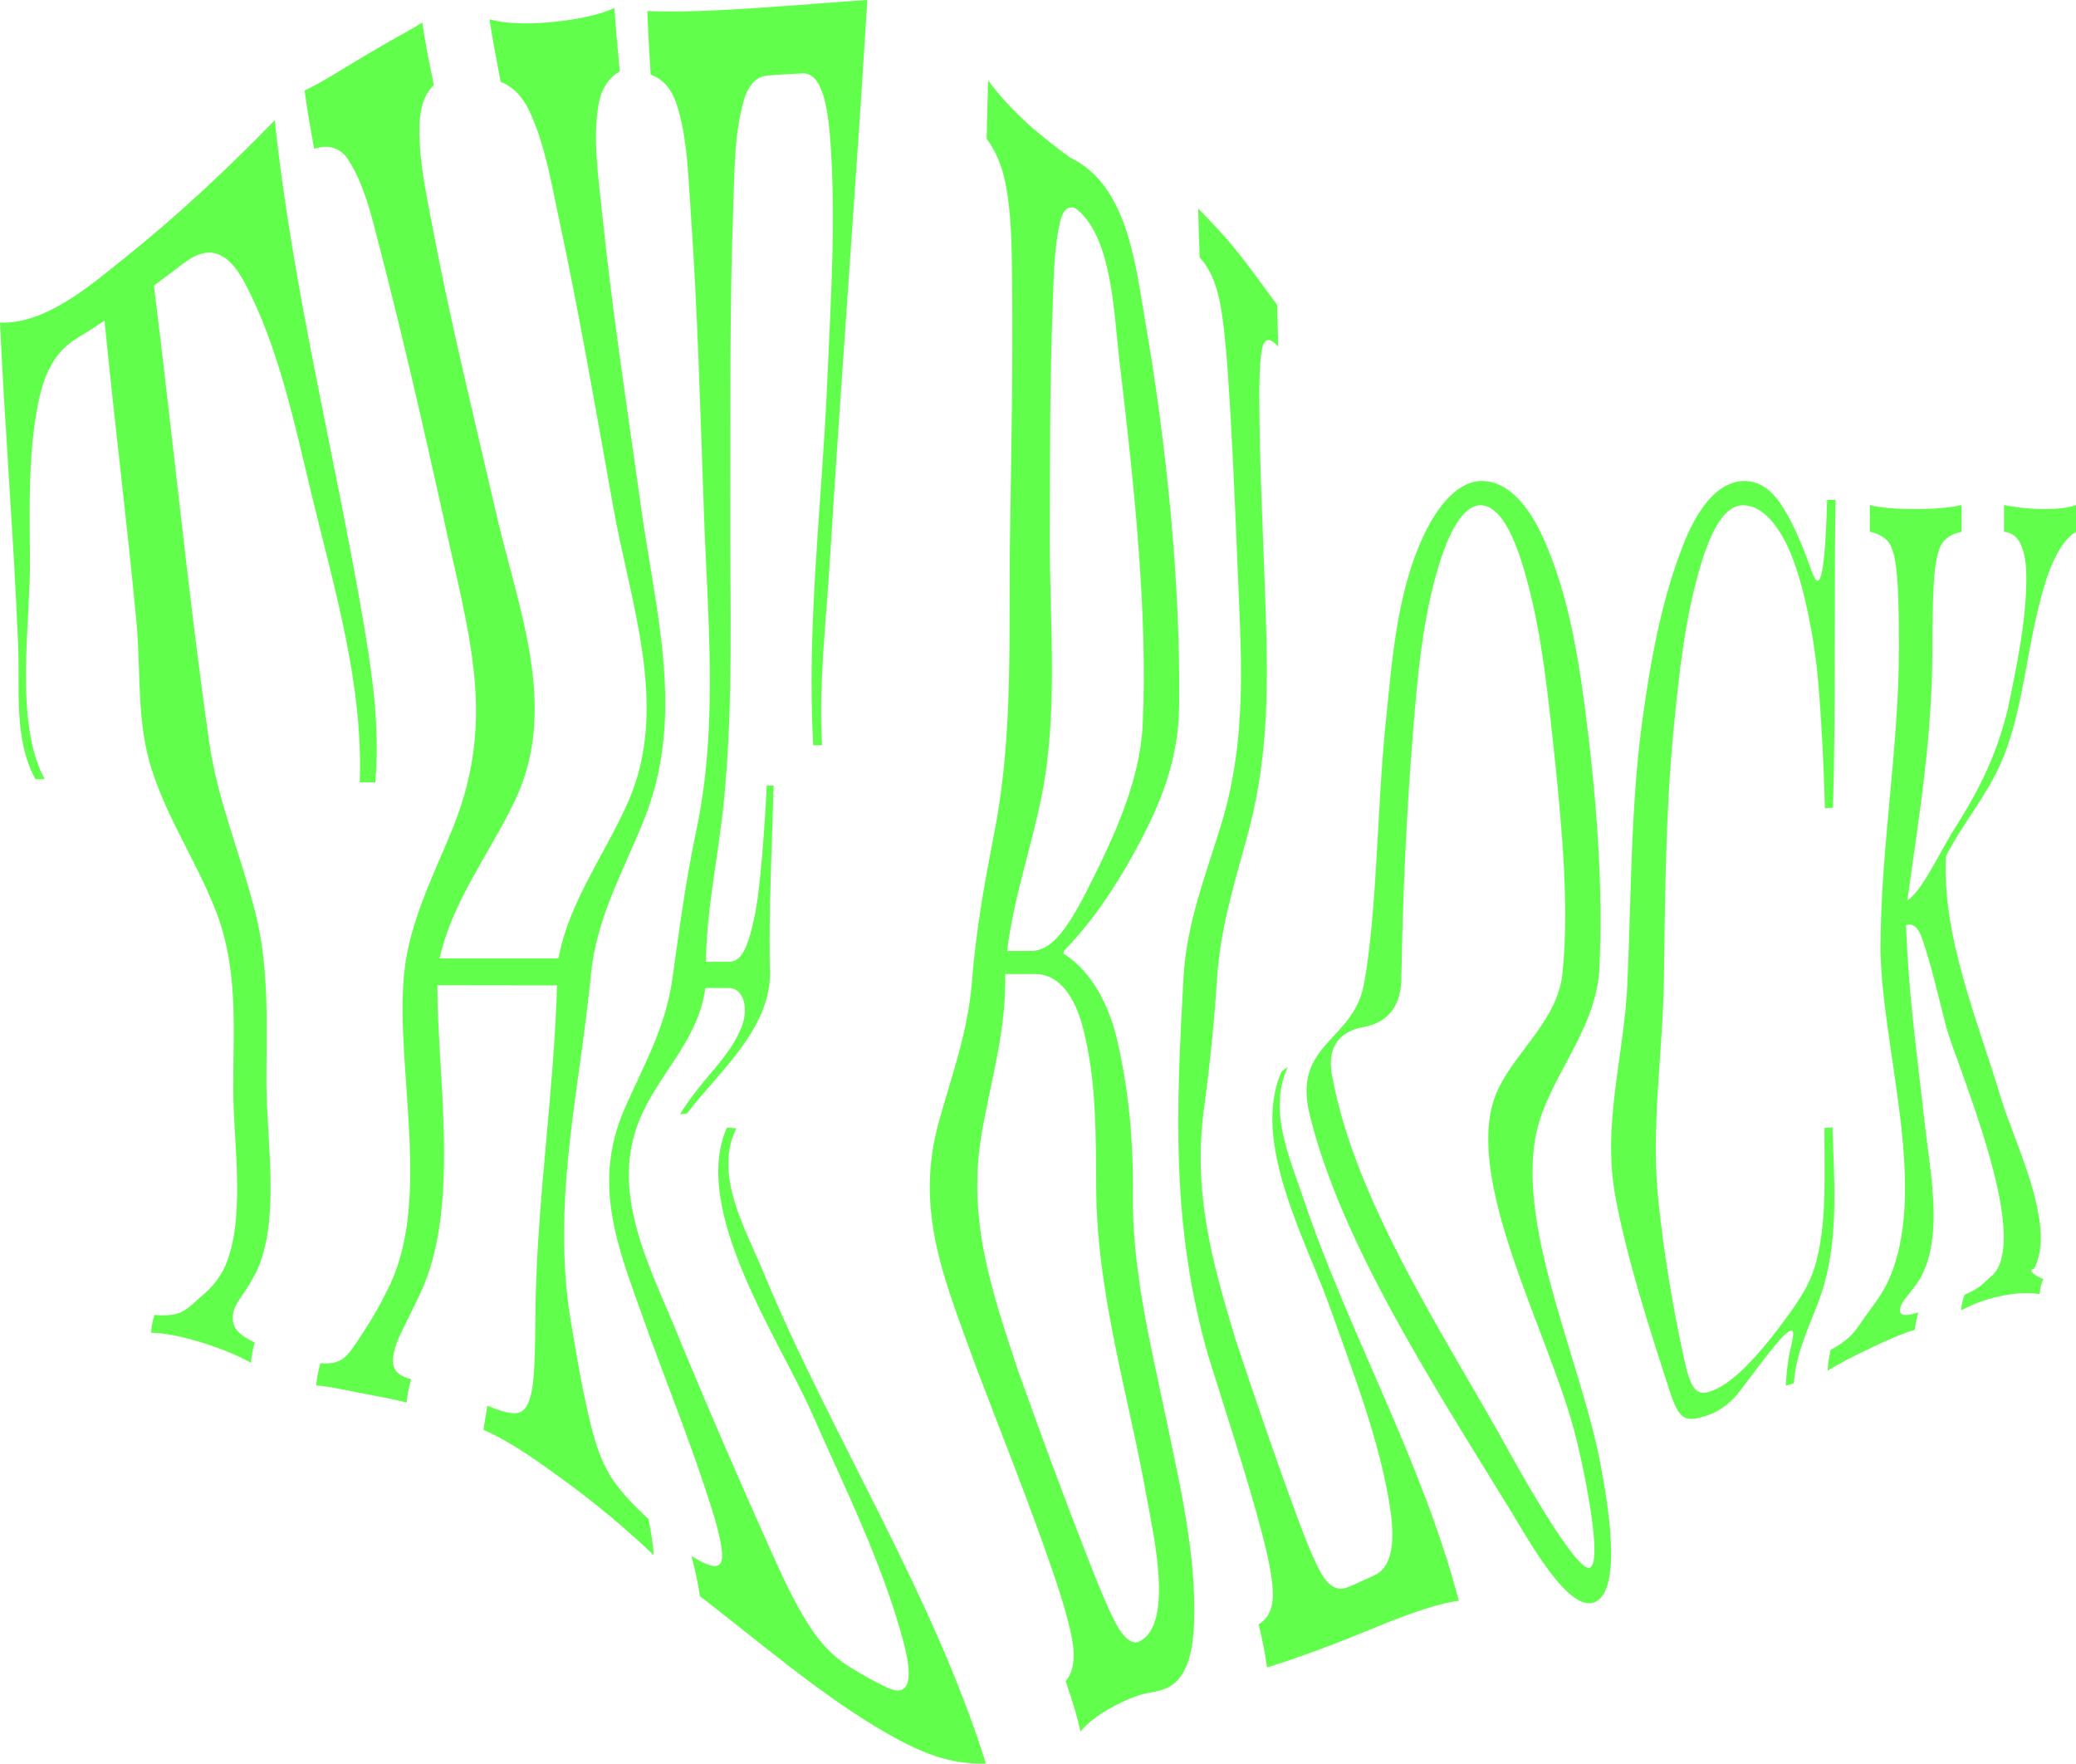
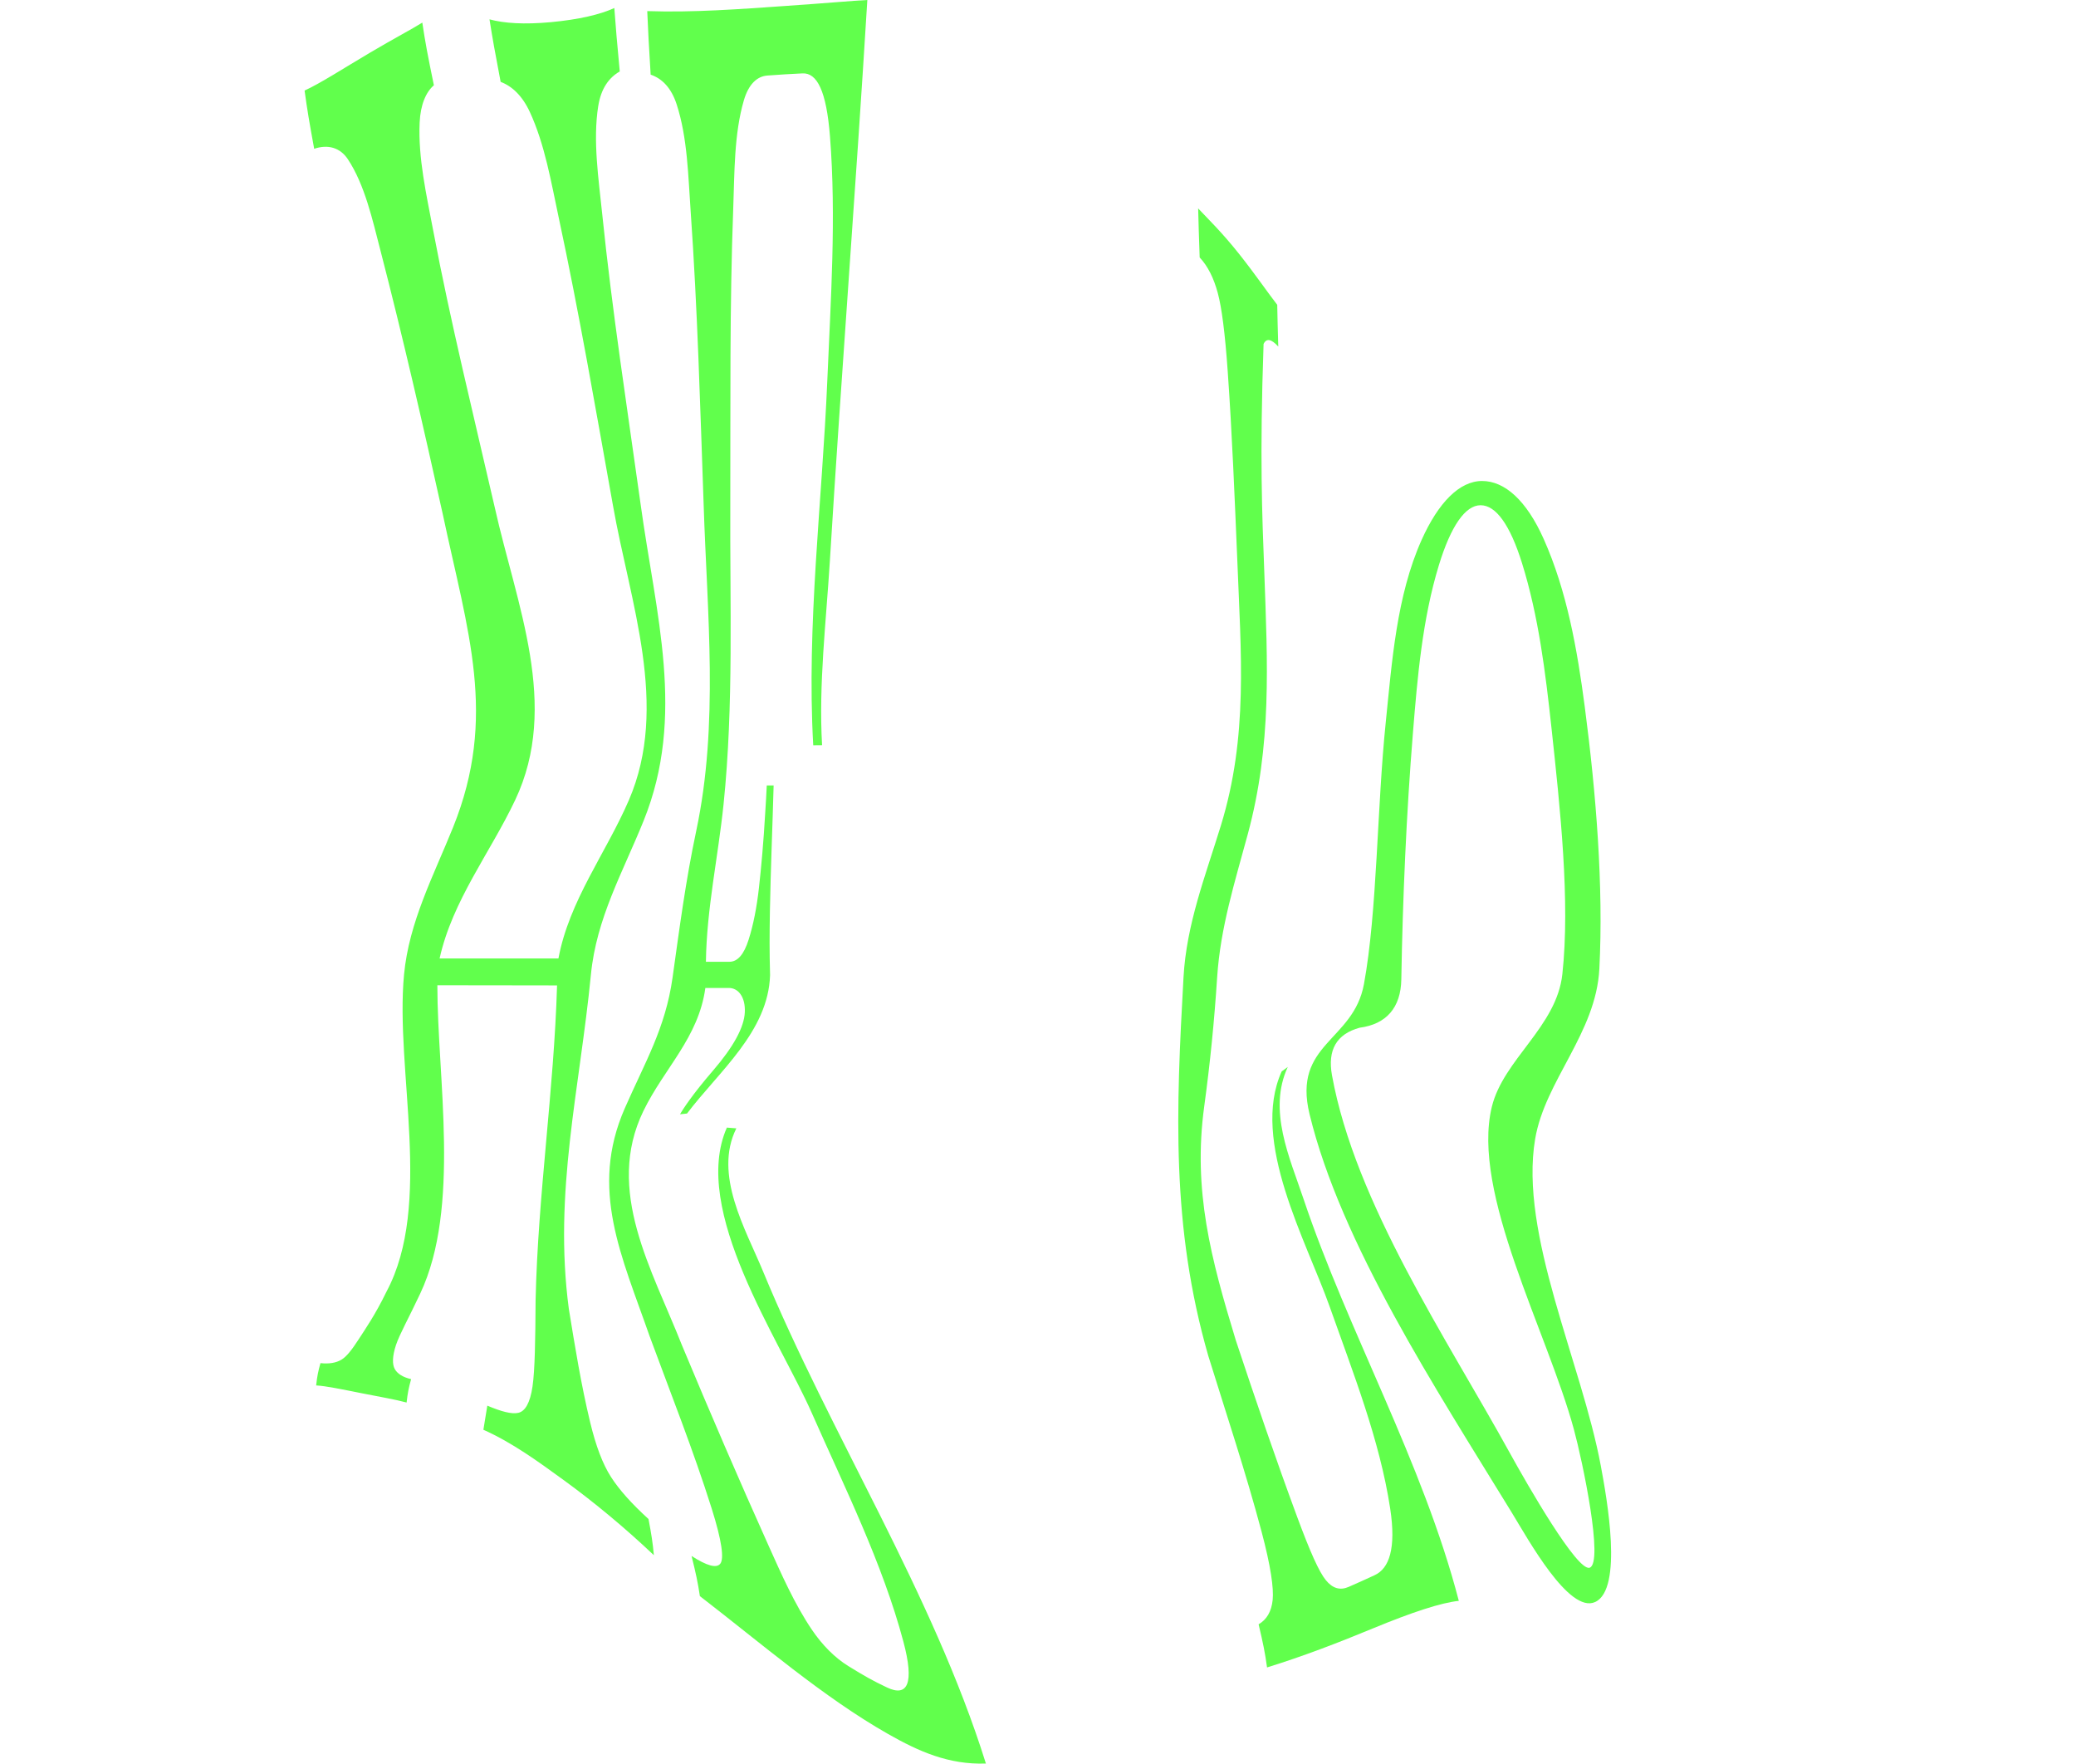
<svg xmlns="http://www.w3.org/2000/svg" width="259" height="220" viewBox="0 0 259 220" fill="none">
-   <path d="M45.293 77.342C46.471 84.2 47.398 90.649 46.826 97.603C46.051 97.593 45.66 97.59 44.877 97.581C45.341 85.534 41.753 73.545 38.953 62.002C36.816 53.19 34.834 43.447 30.575 35.364C28.266 30.981 25.801 30.641 22.927 32.827C21.424 33.971 20.678 34.535 19.204 35.626C21.563 54.528 23.419 73.679 26.087 92.508C27.136 99.905 30.082 106.727 31.878 113.935C33.615 120.901 33.237 127.931 33.237 135.054C33.237 142.177 35.041 152.314 31.946 158.722C30.757 161.059 29.675 162.157 29.294 163.144C28.912 164.133 28.965 165.035 29.356 165.657C29.744 166.28 30.563 166.904 31.781 167.47C31.523 168.374 31.421 168.869 31.302 170C29.883 169.191 27.856 168.308 25.186 167.477C22.376 166.603 20.246 166.254 18.842 166.255C18.944 165.215 19.036 164.785 19.264 164.034C20.598 164.136 21.611 164.061 22.345 163.791C23.078 163.521 23.802 162.913 24.619 162.154C25.434 161.396 26.707 160.544 27.853 158.436C30.809 152.516 29.092 142.385 29.092 135.917C29.092 128.352 29.743 121.103 27.038 113.921C24.412 106.952 19.804 100.708 18.233 93.338C17.157 88.293 17.509 82.776 17.027 77.625C15.849 65.067 14.261 52.552 13.043 39.996C11.661 40.921 10.985 41.354 9.68 42.139C7.18 43.641 5.6 46.059 4.766 50.276C3.49 56.722 3.69 63.523 3.739 70.028C3.796 77.716 1.738 90.164 5.574 97.194C5.092 97.193 4.859 97.191 4.414 97.191C1.694 92.183 2.483 85.986 2.264 80.538C1.724 67.154 0.617 53.683 -5.67179e-06 40.245C5.799 40.473 11.588 35.338 15.644 32.1C22.074 26.968 28.401 21.052 34.276 15C36.493 35.947 41.756 56.724 45.299 77.345L45.293 77.342Z" fill="#61FF4C" />
  <path d="M74.637 13.211C73.948 17.563 74.683 22.302 75.132 26.699C76.359 38.709 78.237 50.826 79.918 62.867C81.803 76.643 85.589 89.293 80.298 102.383C77.696 108.823 74.409 114.537 73.723 121.564C72.328 135.864 69.037 148.738 70.965 163.259C71.736 167.996 72.504 172.749 73.624 177.403C74.348 180.41 75.192 182.625 76.222 184.233C77.252 185.84 78.806 187.575 80.907 189.489C81.283 191.473 81.427 192.395 81.577 194C78.028 190.643 74.214 187.456 70.304 184.616C67.184 182.35 63.913 179.956 60.307 178.352C60.491 177.18 60.59 176.575 60.798 175.345C62.489 176.061 63.827 176.438 64.676 176.238C65.524 176.038 66.135 175 66.436 172.956C66.736 170.917 66.79 167.16 66.82 162.195C67.112 149.039 69.112 136.042 69.498 122.923C64.52 122.934 59.541 122.89 54.564 122.903C54.564 134.514 57.483 150.636 52.43 161.355C51.009 164.39 49.865 166.4 49.404 167.776C48.944 169.153 48.926 170.188 49.246 170.769C49.565 171.35 50.249 171.801 51.29 172.036C50.988 173.144 50.867 173.72 50.725 174.956C49.367 174.586 47.483 174.261 45.097 173.791C42.564 173.292 40.691 172.89 39.442 172.823C39.579 171.613 39.694 171.066 39.981 170.041C41.074 170.16 41.938 170.002 42.59 169.616C43.243 169.229 43.916 168.353 44.72 167.109C45.522 165.867 46.819 164.017 48.209 161.142C54.053 150.239 49.274 133.538 50.408 121.567C51.027 115.017 54.091 109.235 56.524 103.204C62.094 89.39 58.346 78.795 55.242 64.147C52.804 53.161 50.287 42.145 47.473 31.28C46.468 27.399 45.508 23.044 43.396 19.858C42.436 18.411 40.923 17.982 39.197 18.559C38.576 15.166 38.322 13.664 38 11.295C39.917 10.424 42.776 8.576 46.119 6.596C49.23 4.754 51.307 3.685 52.687 2.82C53.054 5.29 53.363 6.915 54.132 10.638C53.144 11.473 52.455 13.072 52.355 15.286C52.152 19.7 53.204 24.299 54.025 28.648C56.208 40.197 59.084 51.794 61.735 63.338C64.437 75.442 69.87 87.988 64.272 99.803C61.15 106.392 56.442 112.337 54.844 119.564C59.787 119.561 64.73 119.561 69.671 119.561C71.01 112.349 75.587 106.448 78.451 99.828C83.544 88.056 78.579 75.08 76.468 63.031C74.321 51.049 72.243 38.969 69.704 27.135C68.762 22.745 67.98 18.019 66.095 13.957C65.16 11.946 63.896 10.756 62.459 10.213C61.748 6.483 61.454 4.859 61.069 2.413C62.894 2.91 65.406 3.071 68.71 2.766C72.217 2.442 74.898 1.807 76.642 1C76.823 3.479 76.968 5.126 77.321 8.915C75.933 9.698 74.975 11.095 74.64 13.216L74.637 13.211Z" fill="#61FF4C" />
  <path d="M123 219.989C118.356 220.153 114.607 218.47 110.793 216.302C102.726 211.721 95.022 205.039 87.317 199.105C87.051 197.343 86.829 196.32 86.278 194.097C88.179 195.321 89.397 195.67 89.868 195.052C90.34 194.433 90.078 192.258 88.785 188.164C86.507 180.942 83.686 173.841 81.059 166.718C77.558 156.672 73.523 148.373 77.936 138.278C80.444 132.54 83.016 128.296 83.908 121.948C84.782 115.728 85.547 109.839 86.86 103.654C89.695 90.304 88.225 76.559 87.789 63.017C87.356 50.817 87.022 38.523 86.17 26.422C85.858 22.003 85.781 17.204 84.419 13.017C83.761 10.993 82.628 9.803 81.175 9.312C80.945 5.517 80.853 3.867 80.75 1.385C86.502 1.582 92.289 1.136 98.01 0.741C103.35 0.374 106.349 0.093 108.208 -1.40787e-06C106.785 23.347 104.961 46.69 103.531 70.014C103.067 77.561 102.121 85.374 102.562 92.959C102.115 92.963 101.895 92.967 101.459 92.97C100.608 77.97 102.58 62.486 103.212 47.514C103.639 37.41 104.343 27.093 103.547 17.002C103.099 11.319 101.93 9.067 100.118 9.155C98.417 9.236 97.536 9.294 95.739 9.423C94.44 9.517 93.386 10.524 92.806 12.506C91.57 16.73 91.646 21.544 91.479 25.97C91.019 38.17 91.147 50.557 91.111 62.847C91.051 75.255 91.548 87.932 90.272 100.312C89.594 106.888 88.161 113.338 88.069 119.975L90.993 119.975C92.029 119.975 92.814 119.058 93.395 117.226C93.978 115.393 94.41 113.226 94.688 110.726C94.967 108.227 95.259 105.088 95.473 101.311C95.559 99.977 95.597 99.311 95.661 97.978L96.517 97.978C96.376 103.2 96.149 108.418 96.053 113.641C96.002 116.84 95.99 118.441 96.073 121.639C95.856 128.691 89.649 133.692 85.712 138.905C85.357 138.939 85.184 138.957 84.842 138.998C85.155 138.428 86.386 136.527 88.953 133.55C91.518 130.573 92.841 128.142 92.924 126.261C93.007 124.381 92.119 123.239 90.932 123.24C89.757 123.24 89.169 123.243 87.998 123.246C87.164 129.423 82.843 133.282 80.268 138.593C75.448 148.533 81.35 158.337 85.103 167.866C88.595 176.238 92.189 184.585 95.901 192.842C97.493 196.381 99.109 200.06 101.268 203.264C102.596 205.234 104.173 206.805 105.846 207.836C107.879 209.091 108.854 209.641 110.67 210.504C113.241 211.725 114.095 209.988 112.708 204.789C110.09 194.972 105.371 185.538 101.275 176.254C97.224 167.07 86.141 150.928 90.684 140.66C91.149 140.694 91.386 140.713 91.865 140.754C88.982 146.528 93.032 153.353 95.188 158.574C103.586 178.914 116.323 198.66 123 219.989Z" fill="#61FF4C" />
-   <path d="M139.346 129.611C140.82 135.87 141.419 142.464 141.336 148.907C141.216 158.298 143.48 167.375 145.387 176.522C147.138 184.928 149.285 193.844 148.969 202.507C148.77 207.944 147.173 209.97 145.332 210.665C144.66 210.918 144.05 211.051 143.599 211.119C142.078 211.352 140.449 212.056 138.985 212.829C137.048 213.854 135.667 214.938 134.804 216C134.333 213.92 133.937 212.627 132.954 209.727C133.694 208.849 134.04 207.605 133.932 205.897C133.824 204.189 133.072 201.067 131.327 195.986C128.393 187.442 125.008 179.04 121.797 170.596C117.871 159.694 114 151.107 117.163 139.814C118.845 133.81 120.776 128.633 121.271 122.327C121.774 115.91 122.883 109.889 124.103 103.569C126.471 91.303 125.811 78.821 126.014 66.363C126.183 55.971 126.373 45.552 126.266 35.176C126.225 31.077 126.224 26.79 125.425 22.794C124.981 20.575 124.174 18.772 123.093 17.302C123.185 13.855 123.222 12.34 123.27 10C124.506 11.729 126.321 13.742 128.703 15.873C130.634 17.48 131.597 18.273 133.517 19.667C134.078 19.927 134.748 20.318 135.424 20.829C140.828 24.911 141.769 33.609 142.854 39.919C145.54 55.525 147.286 72.599 147.112 88.007C147.035 94.848 144.823 100.327 141.481 106.401C139.108 110.715 136.227 115.05 132.732 118.615C132.711 118.751 132.7 118.819 132.68 118.957C136.302 121.221 138.391 125.56 139.346 129.612L139.346 129.611ZM132.306 27.494C131.451 30.998 131.463 34.932 131.319 38.654C130.953 48.158 131.003 57.82 130.974 67.403C130.965 77.782 132.018 88.846 129.987 99.13C128.695 105.664 126.447 111.987 125.648 118.626C126.856 118.623 127.459 118.621 128.662 118.619C131.115 118.615 133.068 116.1 135.699 110.904C139.094 104.199 142.24 97.327 142.564 90.34C143.213 76.355 141.426 59.83 139.649 44.917C138.983 39.33 138.781 29.751 134.401 26.167C133.601 25.513 132.691 25.914 132.306 27.494ZM136.762 148.257C136.72 141.64 136.783 134.776 135.155 128.381C134.009 123.882 131.889 121.498 129.139 121.499C127.649 121.499 126.903 121.499 125.411 121.499C125.567 128.234 123.735 134.377 122.555 140.913C120.595 151.779 123.53 160.465 126.967 170.846C129.735 178.633 132.604 186.387 135.6 194.081C137.463 198.862 138.701 201.73 139.589 203.16C140.481 204.594 141.403 205.117 142.11 204.78C146.534 202.671 143.849 191.249 143.114 187.077C140.815 174.034 136.847 161.553 136.761 148.256L136.762 148.257Z" fill="#61FF4C" />
-   <path d="M159.472 43.229C158.616 42.281 158.001 42.156 157.643 42.907C157.284 43.66 157.092 45.908 157.112 50.009C157.147 57.093 157.466 64.19 157.729 71.275C158.143 82.858 158.684 92.926 155.669 104.067C154.06 110.014 152.255 115.715 151.852 121.894C151.497 127.348 150.981 132.576 150.24 138.004C148.805 148.508 151.074 156.989 154.168 167.162C156.621 174.559 159.14 181.943 161.843 189.249C163.453 193.596 164.558 196.065 165.406 197.109C166.258 198.157 167.196 198.418 168.261 197.952C169.556 197.385 170.201 197.089 171.491 196.496C173.318 195.659 174.199 193.168 173.438 188.174C172.129 179.591 168.779 171.175 165.889 162.997C163.012 154.859 155.97 142.34 159.902 133.651C160.204 133.426 160.355 133.315 160.662 133.098C158.149 138.498 160.906 144.425 162.608 149.504C168.17 166.093 177.51 182.413 182 199.695C179.8 199.925 176.215 201.094 171.32 203.117C166.987 204.909 162.578 206.609 158.075 208C157.825 206.165 157.598 205.06 157.023 202.62C158.031 202.035 158.631 201.026 158.777 199.576C158.922 198.126 158.55 195.412 157.384 191.031C155.429 183.686 153.007 176.424 150.748 169.146C146.086 152.952 146.736 138.446 147.653 121.918C148.021 115.284 150.375 109.296 152.312 102.994C155.75 91.808 154.81 81.519 154.364 69.848C154.033 61.989 153.718 54.117 153.166 46.282C152.828 41.488 152.419 38.364 151.925 36.535C151.431 34.705 150.693 33.199 149.67 32.118C149.573 29.335 149.532 28.077 149.481 26C150.671 27.272 152.428 28.948 154.629 31.726C156.676 34.309 158.214 36.575 159.346 38.022C159.38 39.853 159.408 40.917 159.474 43.227L159.472 43.229Z" fill="#61FF4C" />
+   <path d="M159.472 43.229C158.616 42.281 158.001 42.156 157.643 42.907C157.147 57.093 157.466 64.19 157.729 71.275C158.143 82.858 158.684 92.926 155.669 104.067C154.06 110.014 152.255 115.715 151.852 121.894C151.497 127.348 150.981 132.576 150.24 138.004C148.805 148.508 151.074 156.989 154.168 167.162C156.621 174.559 159.14 181.943 161.843 189.249C163.453 193.596 164.558 196.065 165.406 197.109C166.258 198.157 167.196 198.418 168.261 197.952C169.556 197.385 170.201 197.089 171.491 196.496C173.318 195.659 174.199 193.168 173.438 188.174C172.129 179.591 168.779 171.175 165.889 162.997C163.012 154.859 155.97 142.34 159.902 133.651C160.204 133.426 160.355 133.315 160.662 133.098C158.149 138.498 160.906 144.425 162.608 149.504C168.17 166.093 177.51 182.413 182 199.695C179.8 199.925 176.215 201.094 171.32 203.117C166.987 204.909 162.578 206.609 158.075 208C157.825 206.165 157.598 205.06 157.023 202.62C158.031 202.035 158.631 201.026 158.777 199.576C158.922 198.126 158.55 195.412 157.384 191.031C155.429 183.686 153.007 176.424 150.748 169.146C146.086 152.952 146.736 138.446 147.653 121.918C148.021 115.284 150.375 109.296 152.312 102.994C155.75 91.808 154.81 81.519 154.364 69.848C154.033 61.989 153.718 54.117 153.166 46.282C152.828 41.488 152.419 38.364 151.925 36.535C151.431 34.705 150.693 33.199 149.67 32.118C149.573 29.335 149.532 28.077 149.481 26C150.671 27.272 152.428 28.948 154.629 31.726C156.676 34.309 158.214 36.575 159.346 38.022C159.38 39.853 159.408 40.917 159.474 43.227L159.472 43.229Z" fill="#61FF4C" />
  <path d="M192.587 67.227C195.5 73.75 196.782 81.072 197.712 88.154C199.134 98.995 200.06 110.558 199.535 120.846C199.126 128.867 192.76 134.789 191.525 142.072C189.512 153.95 197.313 169.979 199.712 182.832C200.48 186.946 202.515 198.226 199.012 199.838C195.755 201.336 190.662 192.036 188.593 188.66C179.114 173.187 167.291 155.103 163.379 138.986C161.232 130.141 168.849 129.926 170.166 122.758C171.832 113.702 171.78 100.8 172.889 90.062C173.658 82.612 174.222 74.342 177.367 67.334C179.442 62.713 182.071 60 184.902 60C187.734 60 190.448 62.434 192.587 67.228L192.587 67.227ZM179.524 70.471C177.454 77.213 176.835 84.524 176.278 91.401C175.459 101.492 175 112.059 174.827 122.168C174.767 125.689 172.969 127.762 169.628 128.201C166.724 128.992 165.61 130.993 166.177 134.129C169.064 150.075 180.531 167.034 188.345 181.211C190.598 185.298 196.776 196.052 198.318 195.562C200.105 194.994 197.449 182.309 196.35 178.277C193.037 166.125 183.507 148.762 186.121 138.062C187.567 132.143 194.207 128.081 194.918 121.519C195.902 112.445 194.657 100.912 193.556 90.759C192.812 83.894 191.952 76.874 189.887 70.253C188.392 65.46 186.625 63.024 184.717 63.024C182.808 63.024 181.011 65.625 179.524 70.471Z" fill="#61FF4C" />
-   <path d="M222.165 62.86C223.44 64.765 224.686 67.455 225.901 70.925C226.236 71.934 226.523 72.436 226.767 72.436C227.374 72.436 227.77 69.076 227.952 62.356L229 62.356C228.798 75.153 229.052 87.962 228.683 100.755C228.279 100.784 228.078 100.798 227.673 100.825C227.533 95.636 227.286 90.45 226.858 85.291C226.594 82.106 226.112 79.037 225.492 76.133C224.563 71.79 223.418 68.489 222.005 66.303C220.592 64.119 219.066 63.026 217.426 63.026C215.451 63.026 213.728 65.441 212.252 70.252C210.212 76.907 209.482 83.985 208.811 90.836C207.798 101.189 207.738 111.84 207.588 122.186C207.454 131.424 205.937 140.521 206.899 149.814C207.584 156.436 208.709 163.109 210.126 169.611C210.912 173.222 211.641 174.103 213.236 173.622C214.461 173.253 215.995 172.268 217.763 170.508C219.528 168.749 221.364 166.467 223.254 163.839C224.646 161.902 225.993 159.898 226.683 157.047C227.94 151.851 227.582 146.086 227.619 140.712C228.02 140.678 228.218 140.659 228.617 140.62C228.842 147.971 229.505 155.254 226.914 162.253C225.617 165.76 224.066 168.728 223.803 172.548C223.398 172.681 223.195 172.743 222.788 172.864C222.948 169.641 223.437 168.155 223.612 167.237C223.787 166.32 223.75 165.928 223.453 165.979C223.214 166.021 222.788 166.339 222.193 166.971C220.019 169.468 218.356 171.888 216.974 173.646C215.592 175.405 214.058 176.273 212.63 176.683C210.29 177.354 209.508 177.242 208.304 173.513C205.74 165.568 203.007 157.184 201.536 149.278C199.862 140.275 202.607 131.81 203.024 122.84C203.514 112.324 203.408 100.865 204.871 90.078C205.884 82.617 207.254 74.904 210.021 67.899C211.259 64.765 213.681 60.116 217.518 60.002C219.286 59.949 220.892 60.955 222.166 62.858L222.165 62.86Z" fill="#61FF4C" />
-   <path d="M253.493 158.685C253.676 158.92 254.175 159.265 254.924 159.556C254.673 160.102 254.573 160.454 254.454 161.421C253.049 161.206 251.292 161.28 249.189 161.763C247.61 162.124 246.1 162.7 244.66 163.457C244.777 162.485 244.874 162.107 245.117 161.487C245.832 161.204 246.398 160.895 246.834 160.59C247.268 160.286 247.612 159.96 247.897 159.69C248.18 159.421 248.408 159.23 248.577 159.089C253.488 154.292 244.108 132.869 242.818 128.139C241.835 124.412 241.008 120.505 239.767 116.979C239.288 115.618 238.618 115.144 237.8 115.396C238.07 123.948 239.27 132.36 240.214 140.852C240.842 146.501 242.508 154.388 239.485 159.612C238.41 161.246 237.562 162.028 237.251 162.681C236.938 163.335 236.995 163.83 237.334 163.969C237.674 164.108 238.347 164.031 239.34 163.712C239.108 164.433 239.014 164.852 238.905 165.886C237.62 166.239 235.829 166.989 233.522 168.088C231.072 169.257 229.227 170.202 228 171C228.095 169.828 228.179 169.315 228.39 168.379C229.46 167.827 230.285 167.218 230.884 166.624C231.483 166.03 232.062 165.167 232.703 164.224C233.344 163.283 234.337 162.18 235.377 160.207C240.977 148.772 234.543 130.296 234.613 117.865C234.68 105.431 236.913 93.21 236.913 80.692C236.913 76.465 236.824 73.406 236.644 71.512C236.465 69.621 236.128 68.341 235.634 67.673C235.139 67.005 234.354 66.563 233.278 66.338L233.278 63C234.534 63.334 236.45 63.501 239.023 63.501C241.418 63.501 243.317 63.334 244.724 63L244.724 66.338C243.646 66.563 242.861 67.006 242.368 67.673C241.874 68.341 241.538 69.621 241.358 71.512C241.178 73.406 241.088 76.465 241.088 80.692C241.088 91.85 239.478 101.41 237.954 112.331C239.679 111.156 241.242 107.779 243.542 103.847C246.862 98.697 249.041 94.366 250.515 88.37C251.586 83.077 252.763 77.728 252.805 72.347C252.834 68.485 251.878 66.451 250.022 66.338L250.022 63C251.728 63.334 253.448 63.501 255.184 63.501C256.829 63.501 258.102 63.334 259 63L259 66.338C258.013 66.897 257.084 68.092 256.217 69.927C255.349 71.763 254.511 74.63 253.704 78.523C252.551 84.02 251.888 90.031 249.628 95.198C247.82 99.333 244.829 102.772 242.781 106.794C242.26 116.913 246.774 127.362 249.615 136.901C251.268 142.449 256.648 152.893 253.776 158.26C253.422 158.364 253.314 158.449 253.498 158.684L253.493 158.685Z" fill="#61FF4C" />
</svg>